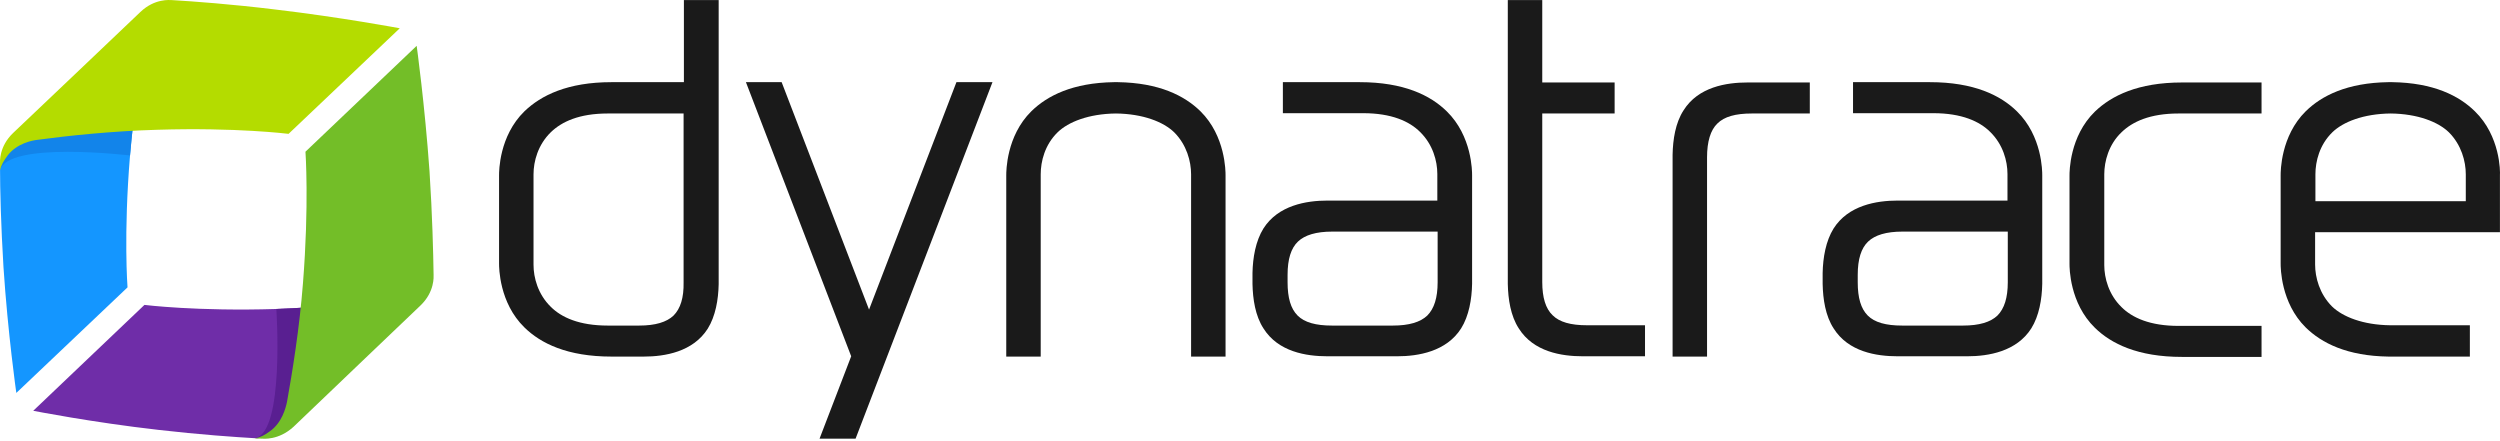
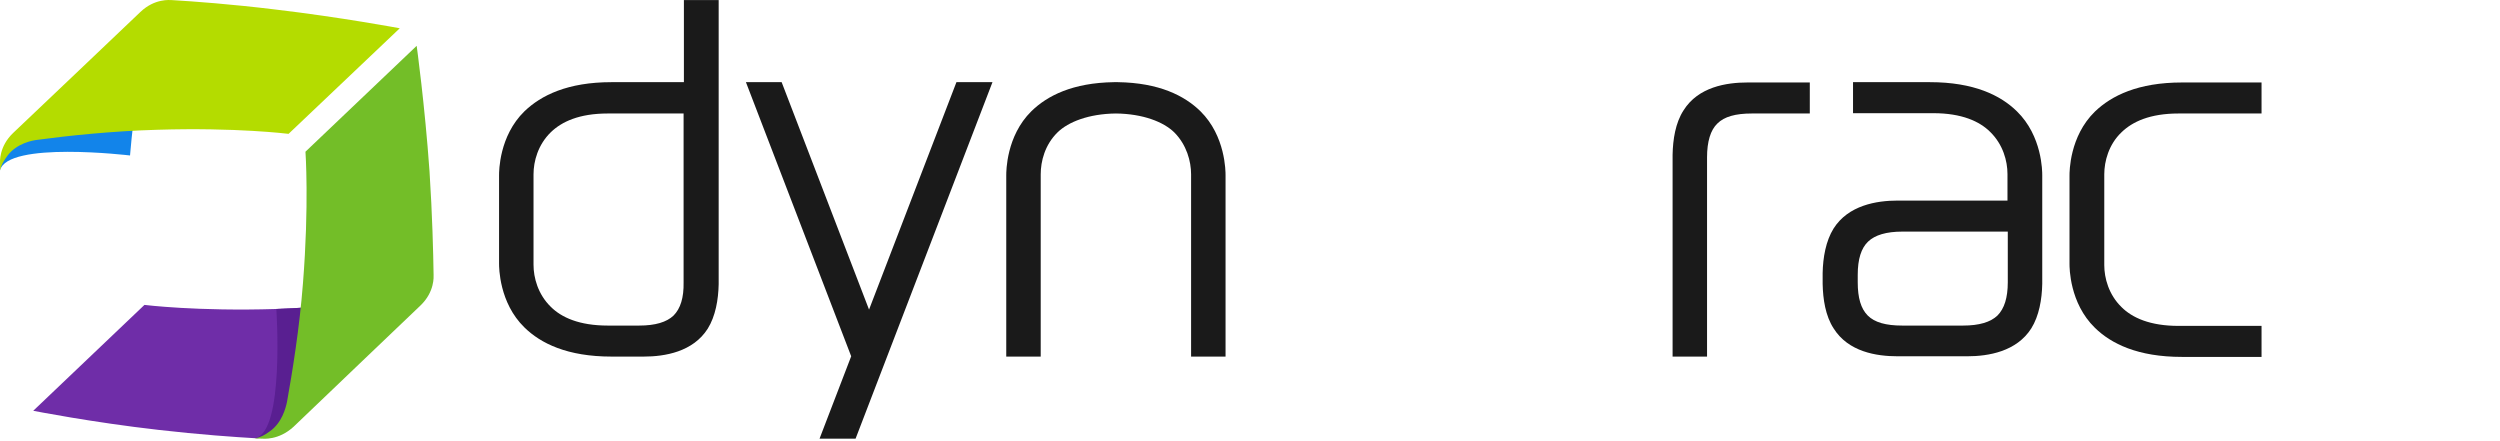
<svg xmlns="http://www.w3.org/2000/svg" width="227" height="40" viewBox="0 0 227 40" fill="none">
  <g clip-path="url(#clip0_5856_11820)">
    <path d="M164.301 10.305H159.067C157.588 10.305 156.564 10.589 155.938 11.215C155.312 11.812 155 12.865 155 14.287V32.378H151.871V14.06C151.899 12.666 152.127 11.158 152.866 10.02C154.203 7.887 156.763 7.489 158.669 7.489H164.33V10.305H164.301Z" fill="#1A1A1A" />
-     <path d="M144.105 29.534C142.626 29.534 141.602 29.249 140.976 28.624C140.35 28.026 140.037 27.031 140.037 25.608V10.305H146.608V7.489H140.037V0.008H136.908V25.779C136.937 27.173 137.164 28.68 137.904 29.818C139.241 31.952 141.801 32.35 143.707 32.35H149.367V29.534H144.105Z" fill="#1A1A1A" />
    <path d="M62.098 0.008V7.46H55.527C51.545 7.46 49.127 8.655 47.62 10.106C45.315 12.353 45.315 15.567 45.315 15.909C45.315 16.307 45.315 23.532 45.315 23.93C45.315 24.271 45.315 27.486 47.62 29.733C49.099 31.184 51.517 32.378 55.527 32.378H58.457C60.363 32.378 62.923 31.952 64.26 29.847C64.971 28.709 65.227 27.201 65.255 25.808V0.008H62.098ZM61.159 28.652C60.534 29.249 59.51 29.562 58.03 29.562H55.186C52.597 29.562 50.976 28.823 50.009 27.856C48.843 26.718 48.444 25.21 48.444 24.044V15.823C48.444 14.657 48.843 13.149 50.009 12.012C51.005 11.044 52.597 10.305 55.186 10.305H62.07V25.637C62.098 27.031 61.785 28.026 61.159 28.652Z" fill="#1A1A1A" />
    <path d="M192.633 12.012C193.628 11.045 195.221 10.305 197.81 10.305H205.348V7.489H198.122C194.14 7.489 191.722 8.684 190.215 10.135C187.911 12.382 187.911 15.596 187.911 15.938C187.911 16.165 187.911 23.731 187.911 23.959C187.911 24.3 187.911 27.515 190.215 29.762C191.694 31.212 194.112 32.407 198.122 32.407H205.348V29.591H197.81C195.221 29.591 193.6 28.852 192.633 27.884C191.466 26.747 191.068 25.239 191.068 24.073V15.824C191.068 14.657 191.466 13.121 192.633 12.012Z" fill="#1A1A1A" />
-     <path d="M133.666 15.909C133.666 15.567 133.666 12.353 131.362 10.106C129.883 8.655 127.465 7.46 123.454 7.46H116.485V10.277H123.767C126.356 10.277 127.977 11.016 128.944 11.983C130.11 13.121 130.509 14.629 130.509 15.795V18.213H120.524C118.619 18.213 116.059 18.639 114.722 20.744C114.011 21.882 113.755 23.39 113.726 24.784V25.779C113.755 27.173 113.982 28.68 114.722 29.818C116.059 31.952 118.619 32.35 120.524 32.35H126.868C128.774 32.35 131.334 31.923 132.671 29.818C133.382 28.68 133.638 27.173 133.666 25.779C133.666 25.779 133.666 17.53 133.666 15.909ZM129.598 28.652C128.973 29.249 127.949 29.562 126.469 29.562H120.951C119.472 29.562 118.448 29.278 117.822 28.652C117.196 28.026 116.912 27.031 116.912 25.637V24.954C116.912 23.532 117.225 22.536 117.851 21.939C118.476 21.342 119.5 21.029 120.98 21.029H130.537V25.637C130.537 27.031 130.224 28.026 129.598 28.652Z" fill="#1A1A1A" />
    <path d="M185.436 15.909C185.436 15.567 185.436 12.353 183.132 10.106C181.653 8.655 179.235 7.46 175.224 7.46H168.255V10.277H175.537C178.126 10.277 179.747 11.016 180.714 11.983C181.88 13.121 182.279 14.629 182.279 15.795V18.213H172.294C170.389 18.213 167.829 18.639 166.492 20.744C165.781 21.882 165.525 23.39 165.496 24.784V25.779C165.525 27.173 165.752 28.68 166.492 29.818C167.829 31.952 170.389 32.35 172.294 32.35H178.638C180.544 32.35 183.104 31.923 184.441 29.818C185.152 28.68 185.408 27.173 185.436 25.779C185.436 25.779 185.436 17.53 185.436 15.909ZM181.368 28.652C180.743 29.249 179.719 29.562 178.24 29.562H172.721C171.242 29.562 170.218 29.278 169.592 28.652C168.966 28.026 168.682 27.031 168.682 25.637V24.954C168.682 23.532 168.995 22.536 169.621 21.939C170.246 21.342 171.27 21.029 172.75 21.029H182.307V25.637C182.307 27.031 181.994 28.026 181.368 28.652Z" fill="#1A1A1A" />
    <path d="M90.117 7.46H86.845L78.909 28.112L70.973 7.46H67.73L77.288 32.35L74.415 39.831H77.686L90.117 7.46Z" fill="#1A1A1A" />
    <path d="M111.28 15.909C111.28 15.567 111.28 12.353 109.004 10.106C107.553 8.684 105.249 7.517 101.495 7.46H101.153C97.398 7.517 95.094 8.684 93.644 10.106C91.368 12.353 91.368 15.567 91.368 15.909C91.368 16.307 91.368 31.098 91.368 32.378H94.497V15.823C94.497 14.657 94.867 13.149 96.033 12.012C97 11.073 98.849 10.333 101.324 10.305C103.799 10.333 105.648 11.073 106.615 12.012C107.753 13.149 108.151 14.657 108.151 15.823V32.378H111.28C111.28 31.098 111.28 16.307 111.28 15.909Z" fill="#1A1A1A" />
-     <path d="M224.719 10.106C223.268 8.684 220.964 7.517 217.209 7.46H216.868C213.113 7.517 210.809 8.684 209.358 10.106C207.083 12.353 207.083 15.567 207.083 15.909V23.93C207.083 24.271 207.083 27.486 209.358 29.733C210.809 31.155 213.113 32.322 216.868 32.378H224.264V29.534H217.039C214.564 29.505 212.715 28.766 211.748 27.827C210.61 26.689 210.212 25.182 210.212 24.015V21.086H226.994V15.909C227.023 15.567 227.023 12.353 224.719 10.106ZM210.24 18.27V15.823C210.24 14.657 210.61 13.149 211.776 12.012C212.743 11.073 214.592 10.333 217.067 10.305C219.542 10.333 221.391 11.073 222.358 12.012C223.496 13.149 223.894 14.657 223.894 15.823V18.27H210.24Z" fill="#1A1A1A" />
-     <path d="M13.286 3.336C12.774 6.038 12.149 10.049 11.807 14.117C11.21 21.285 11.58 26.092 11.58 26.092L1.482 35.678C1.482 35.678 0.714 30.302 0.315 24.243C0.088 20.488 0.002 17.189 0.002 15.198C0.002 15.084 0.059 14.97 0.059 14.856C0.059 14.714 0.23 13.377 1.538 12.126C2.961 10.76 13.457 2.539 13.286 3.336Z" fill="#1496FF" />
    <path d="M13.286 3.336C12.774 6.038 12.149 10.049 11.807 14.117C11.807 14.117 0.628 12.78 0.002 15.482C0.002 15.34 0.202 13.69 1.51 12.438C2.932 11.073 13.457 2.54 13.286 3.336Z" fill="#1284EA" />
    <path d="M0.002 14.828C0.002 15.027 0.002 15.226 0.002 15.454C0.116 14.97 0.315 14.629 0.714 14.088C1.539 13.036 2.875 12.751 3.416 12.694C6.147 12.325 10.186 11.898 14.254 11.784C21.45 11.557 26.201 12.154 26.201 12.154L36.298 2.568C36.298 2.568 31.008 1.572 24.977 0.861C21.023 0.378 17.553 0.122 15.59 0.008C15.448 0.008 14.054 -0.163 12.746 1.089C11.324 2.454 4.099 9.309 1.197 12.069C-0.111 13.32 0.002 14.714 0.002 14.828Z" fill="#B4DC00" />
    <path d="M35.929 27.087C33.198 27.457 29.159 27.912 25.091 28.055C17.894 28.282 13.116 27.685 13.116 27.685L3.018 37.299C3.018 37.299 8.365 38.352 14.396 39.034C18.093 39.461 21.365 39.689 23.356 39.802C23.498 39.802 23.726 39.689 23.868 39.689C24.01 39.689 25.404 39.433 26.712 38.181C28.135 36.816 36.725 27.002 35.929 27.087Z" fill="#6F2DA8" />
    <path d="M35.929 27.087C33.198 27.457 29.159 27.912 25.091 28.055C25.091 28.055 25.859 39.29 23.157 39.774C23.299 39.774 25.148 39.689 26.456 38.437C27.879 37.072 36.725 27.002 35.929 27.087Z" fill="#591F91" />
    <path d="M23.754 39.831C23.555 39.831 23.356 39.802 23.128 39.802C23.64 39.717 23.982 39.546 24.522 39.148C25.603 38.38 25.944 37.043 26.058 36.503C26.542 33.8 27.196 29.79 27.509 25.722C28.078 18.554 27.736 13.775 27.736 13.775L37.834 4.161C37.834 4.161 38.574 9.508 39.001 15.567C39.257 19.521 39.342 23.02 39.37 24.954C39.37 25.096 39.484 26.49 38.176 27.742C36.753 29.107 29.528 35.991 26.655 38.75C25.29 40.002 23.896 39.831 23.754 39.831Z" fill="#73BE28" />
  </g>
  <defs>
    <clipPath id="clip0_5856_11820">
      <rect width="227" height="40" fill="white" />
    </clipPath>
  </defs>
</svg>